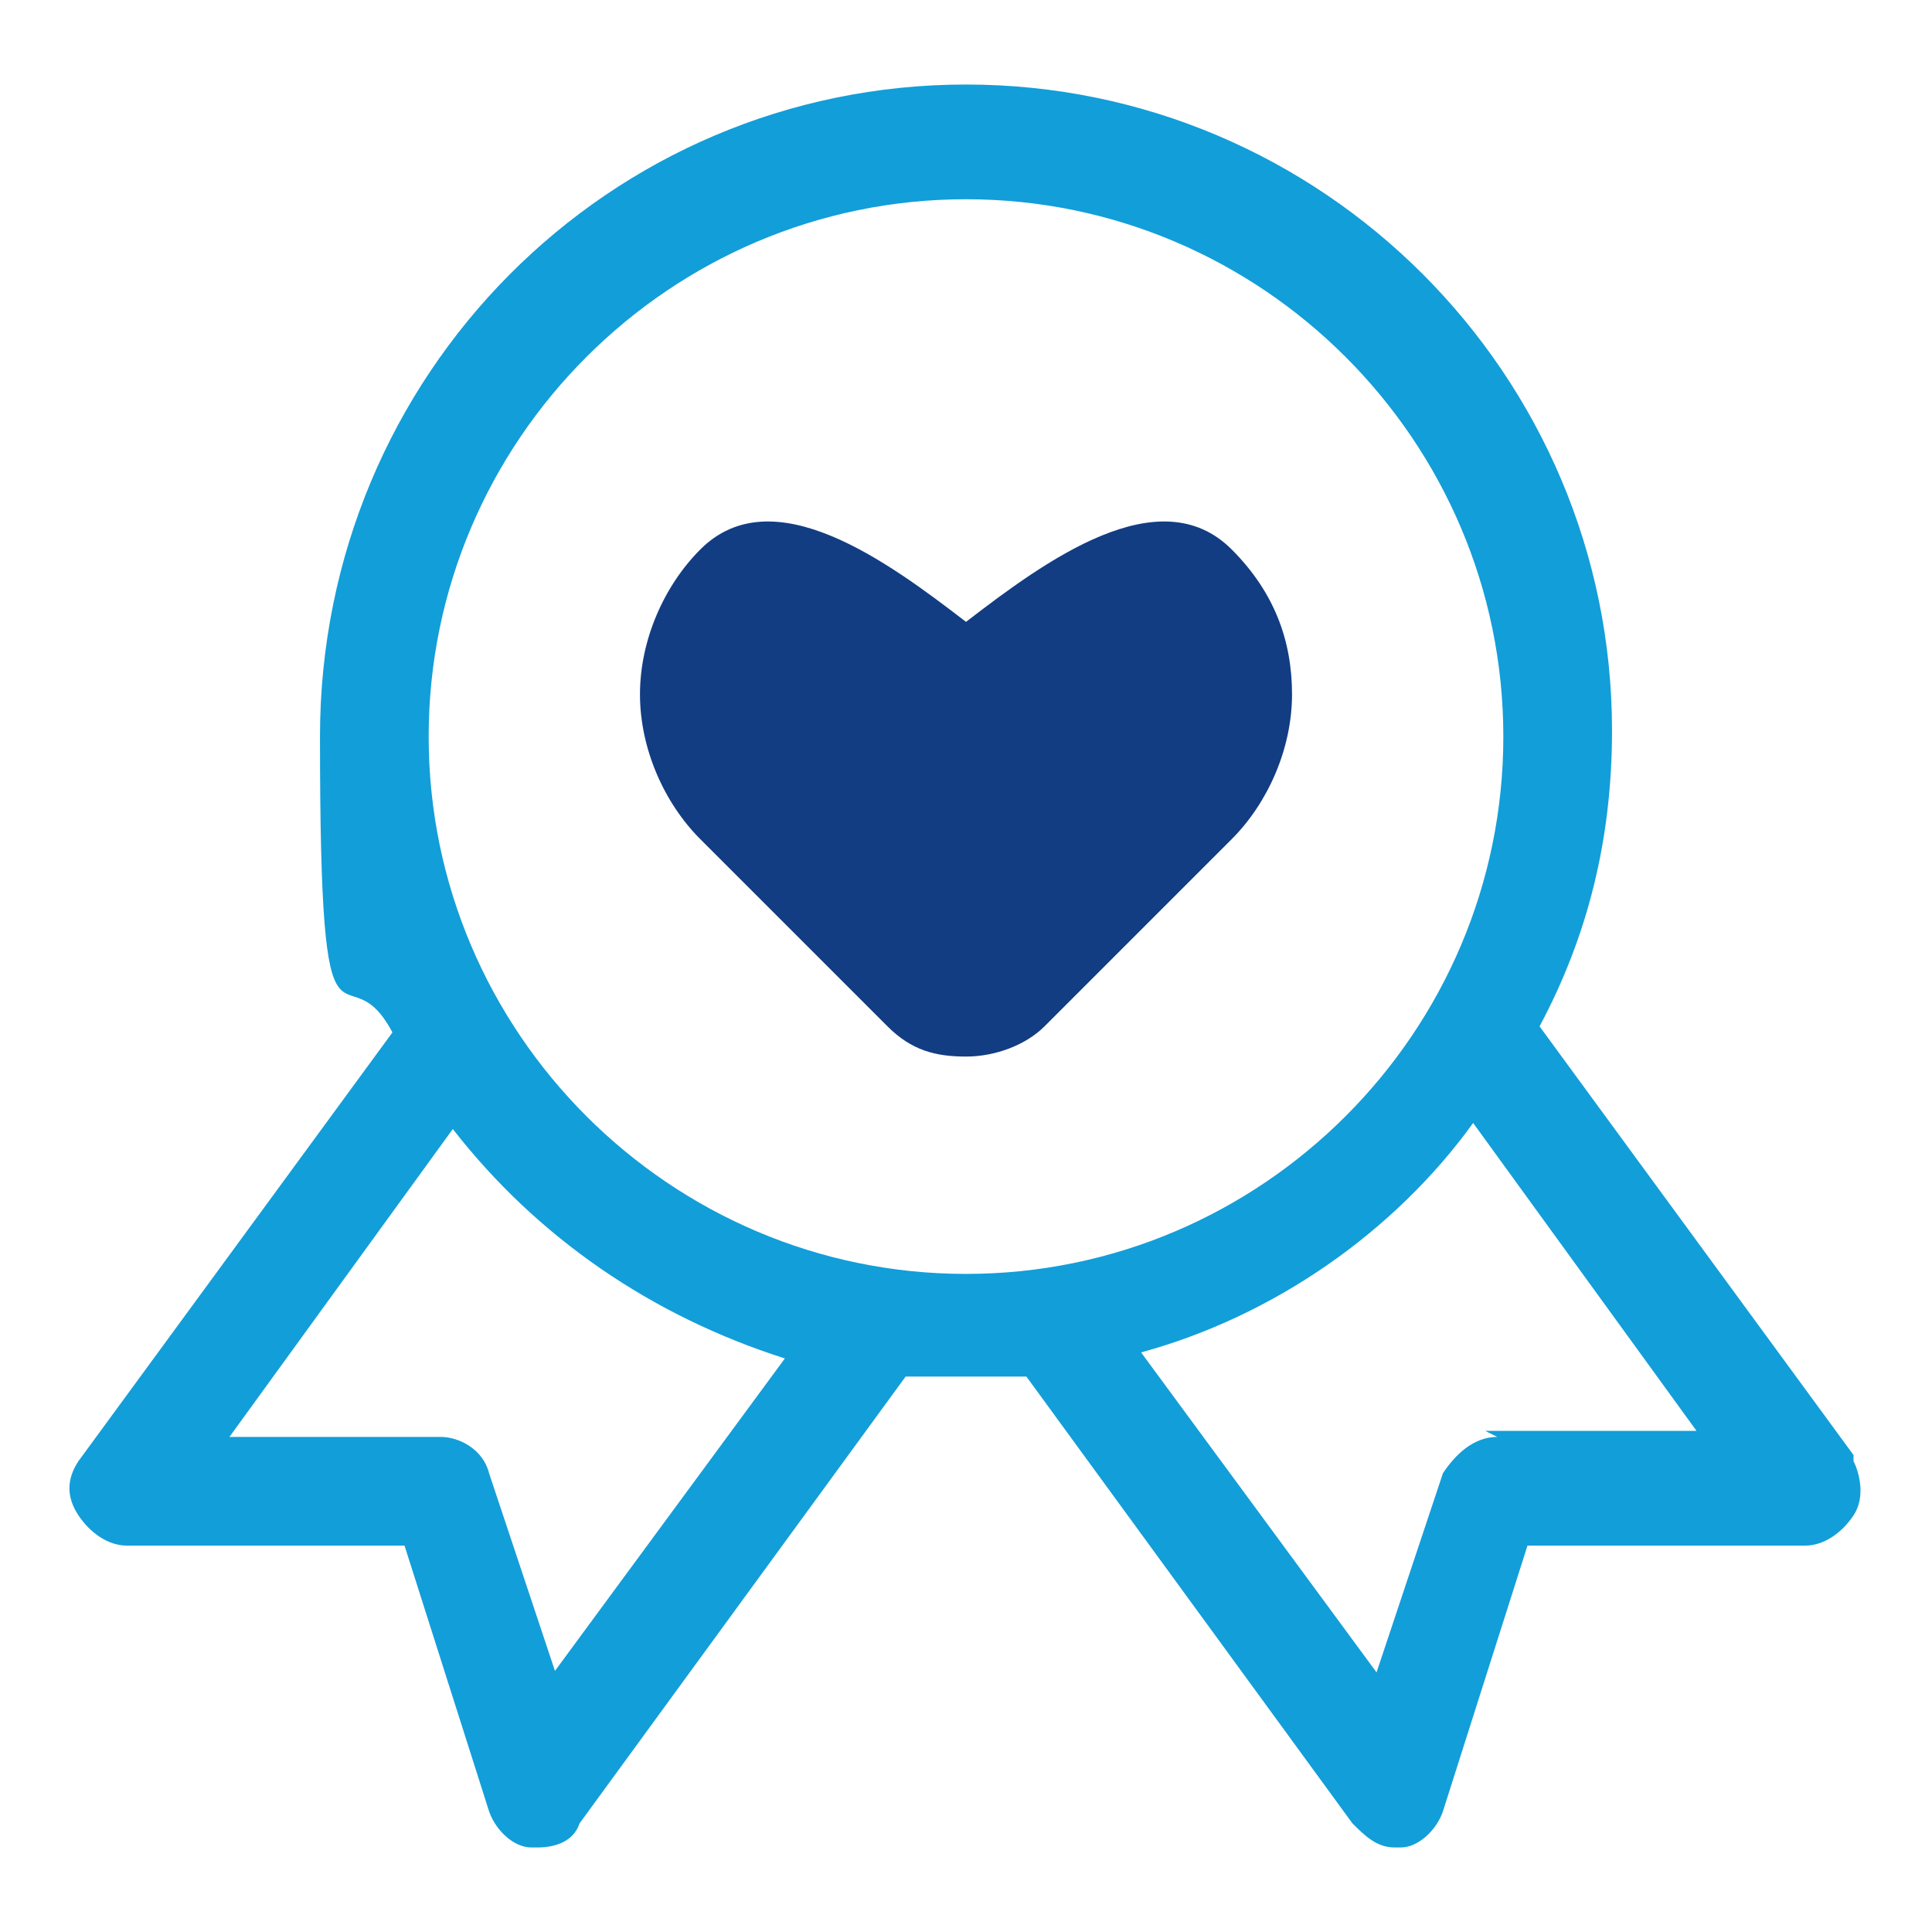
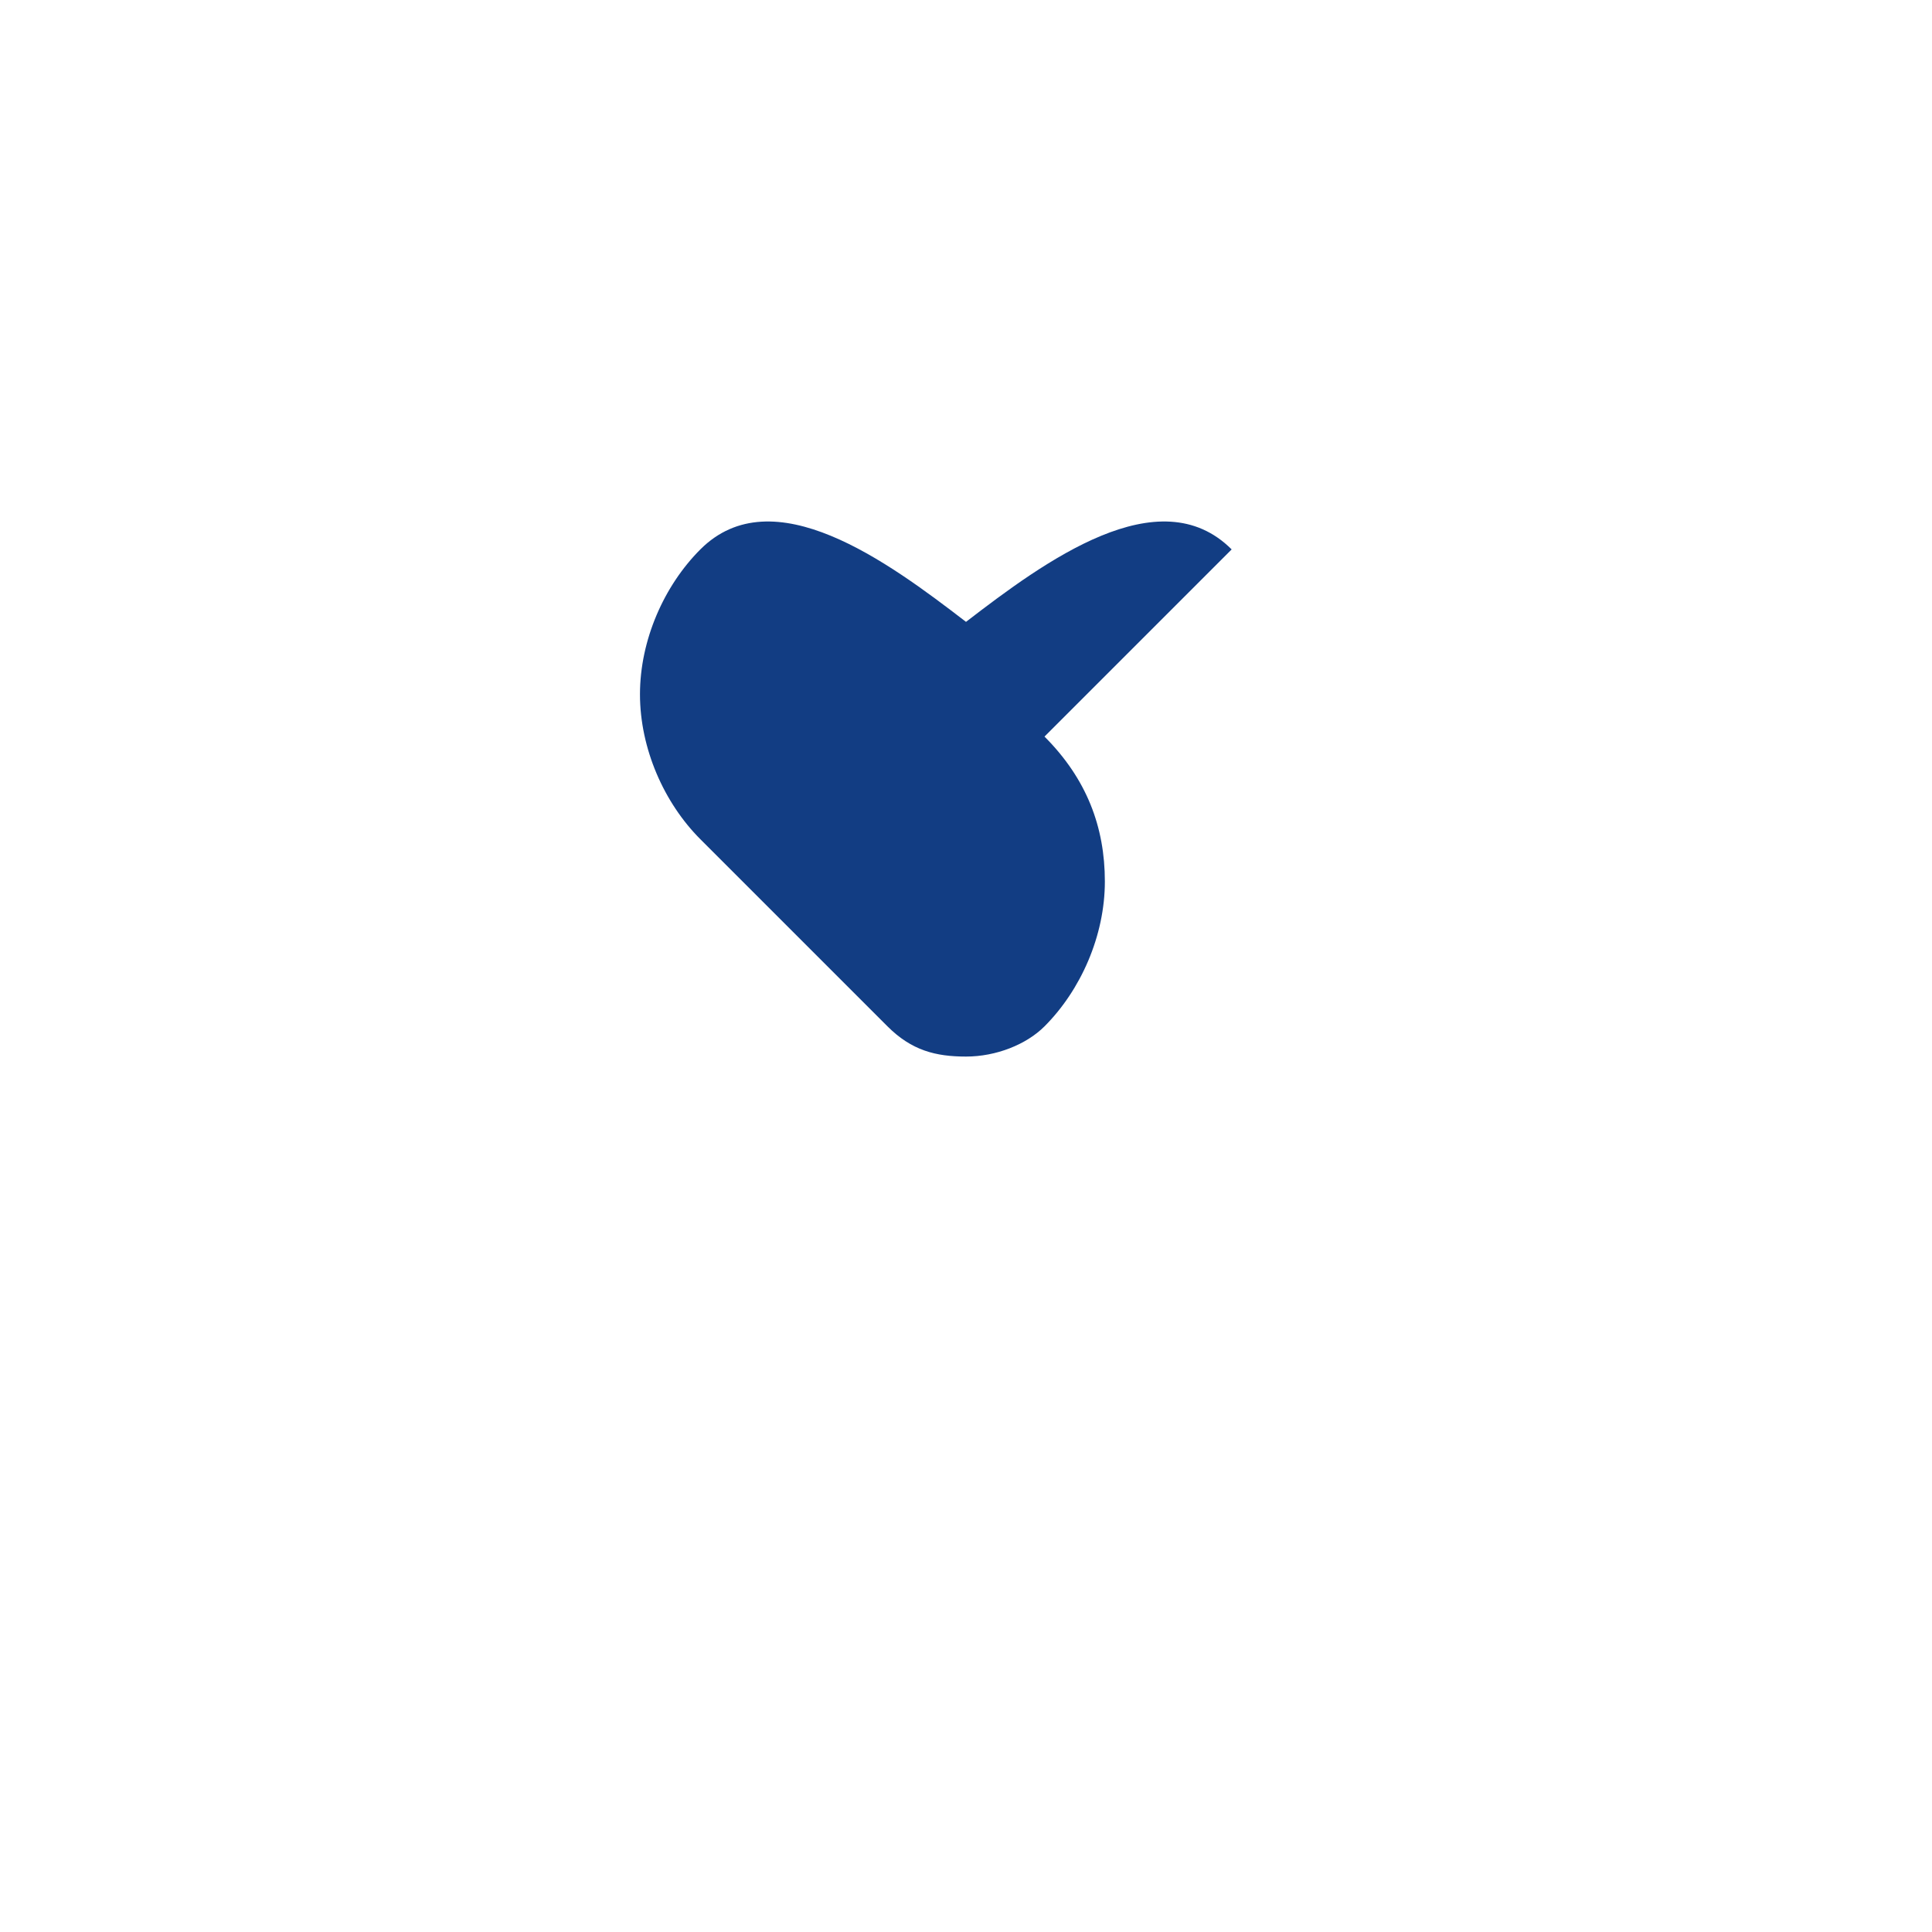
<svg xmlns="http://www.w3.org/2000/svg" id="_圖層_1" data-name="圖層_1" version="1.1" viewBox="0 0 32 32">
  <defs>
    <style>
      .st0 {
        fill: #123d83;
      }

      .st1 {
        fill: #129ed9;
      }
    </style>
  </defs>
  <g id="Heart_Badge">
-     <path class="st0" d="M20.4,9.1c-1.2-1.2-3.1.2-4.4,1.2-1.3-1-3.2-2.4-4.4-1.2,0,0,0,0,0,0-.6.6-1,1.5-1,2.4s.4,1.8,1,2.4l3.1,3.1c.4.4.8.5,1.3.5s1-.2,1.3-.5l3.1-3.1c.6-.6,1-1.5,1-2.4s-.3-1.7-1-2.4c0,0,0,0,0,0Z" />
-     <path class="st1" d="M30.7,24.1l-5.2-7.1c.8-1.5,1.2-3.1,1.2-4.9,0-5.9-4.8-10.7-10.7-10.7S5.3,6.2,5.3,12.2s.4,3.4,1.2,4.9l-5.2,7.1c-.2.3-.2.6,0,.9s.5.5.8.5h4.6s1.4,4.4,1.4,4.4c.1.3.4.6.7.6,0,0,0,0,.1,0,.3,0,.6-.1.7-.4l5.4-7.4c.3,0,.7,0,1,0s.7,0,1,0l5.4,7.4c.2.2.4.4.7.4s0,0,.1,0c.3,0,.6-.3.7-.6l1.4-4.4h4.6c.3,0,.6-.2.8-.5.2-.3.1-.7,0-.9ZM9.2,27.7l-1.1-3.3c-.1-.4-.5-.6-.8-.6h-3.5s3.7-5.1,3.7-5.1c1.4,1.8,3.3,3.1,5.5,3.8l-3.9,5.3ZM7.1,12.2c0-4.9,4-8.9,8.9-8.9s8.9,4,8.9,8.9-4,8.9-8.9,8.9-8.9-4-8.9-8.9ZM24.8,23.8c-.4,0-.7.3-.9.6l-1.1,3.3-3.9-5.3c2.2-.6,4.2-2,5.5-3.8l3.7,5.1h-3.5Z" />
+     <path class="st0" d="M20.4,9.1c-1.2-1.2-3.1.2-4.4,1.2-1.3-1-3.2-2.4-4.4-1.2,0,0,0,0,0,0-.6.6-1,1.5-1,2.4s.4,1.8,1,2.4l3.1,3.1c.4.4.8.5,1.3.5s1-.2,1.3-.5c.6-.6,1-1.5,1-2.4s-.3-1.7-1-2.4c0,0,0,0,0,0Z" />
  </g>
</svg>